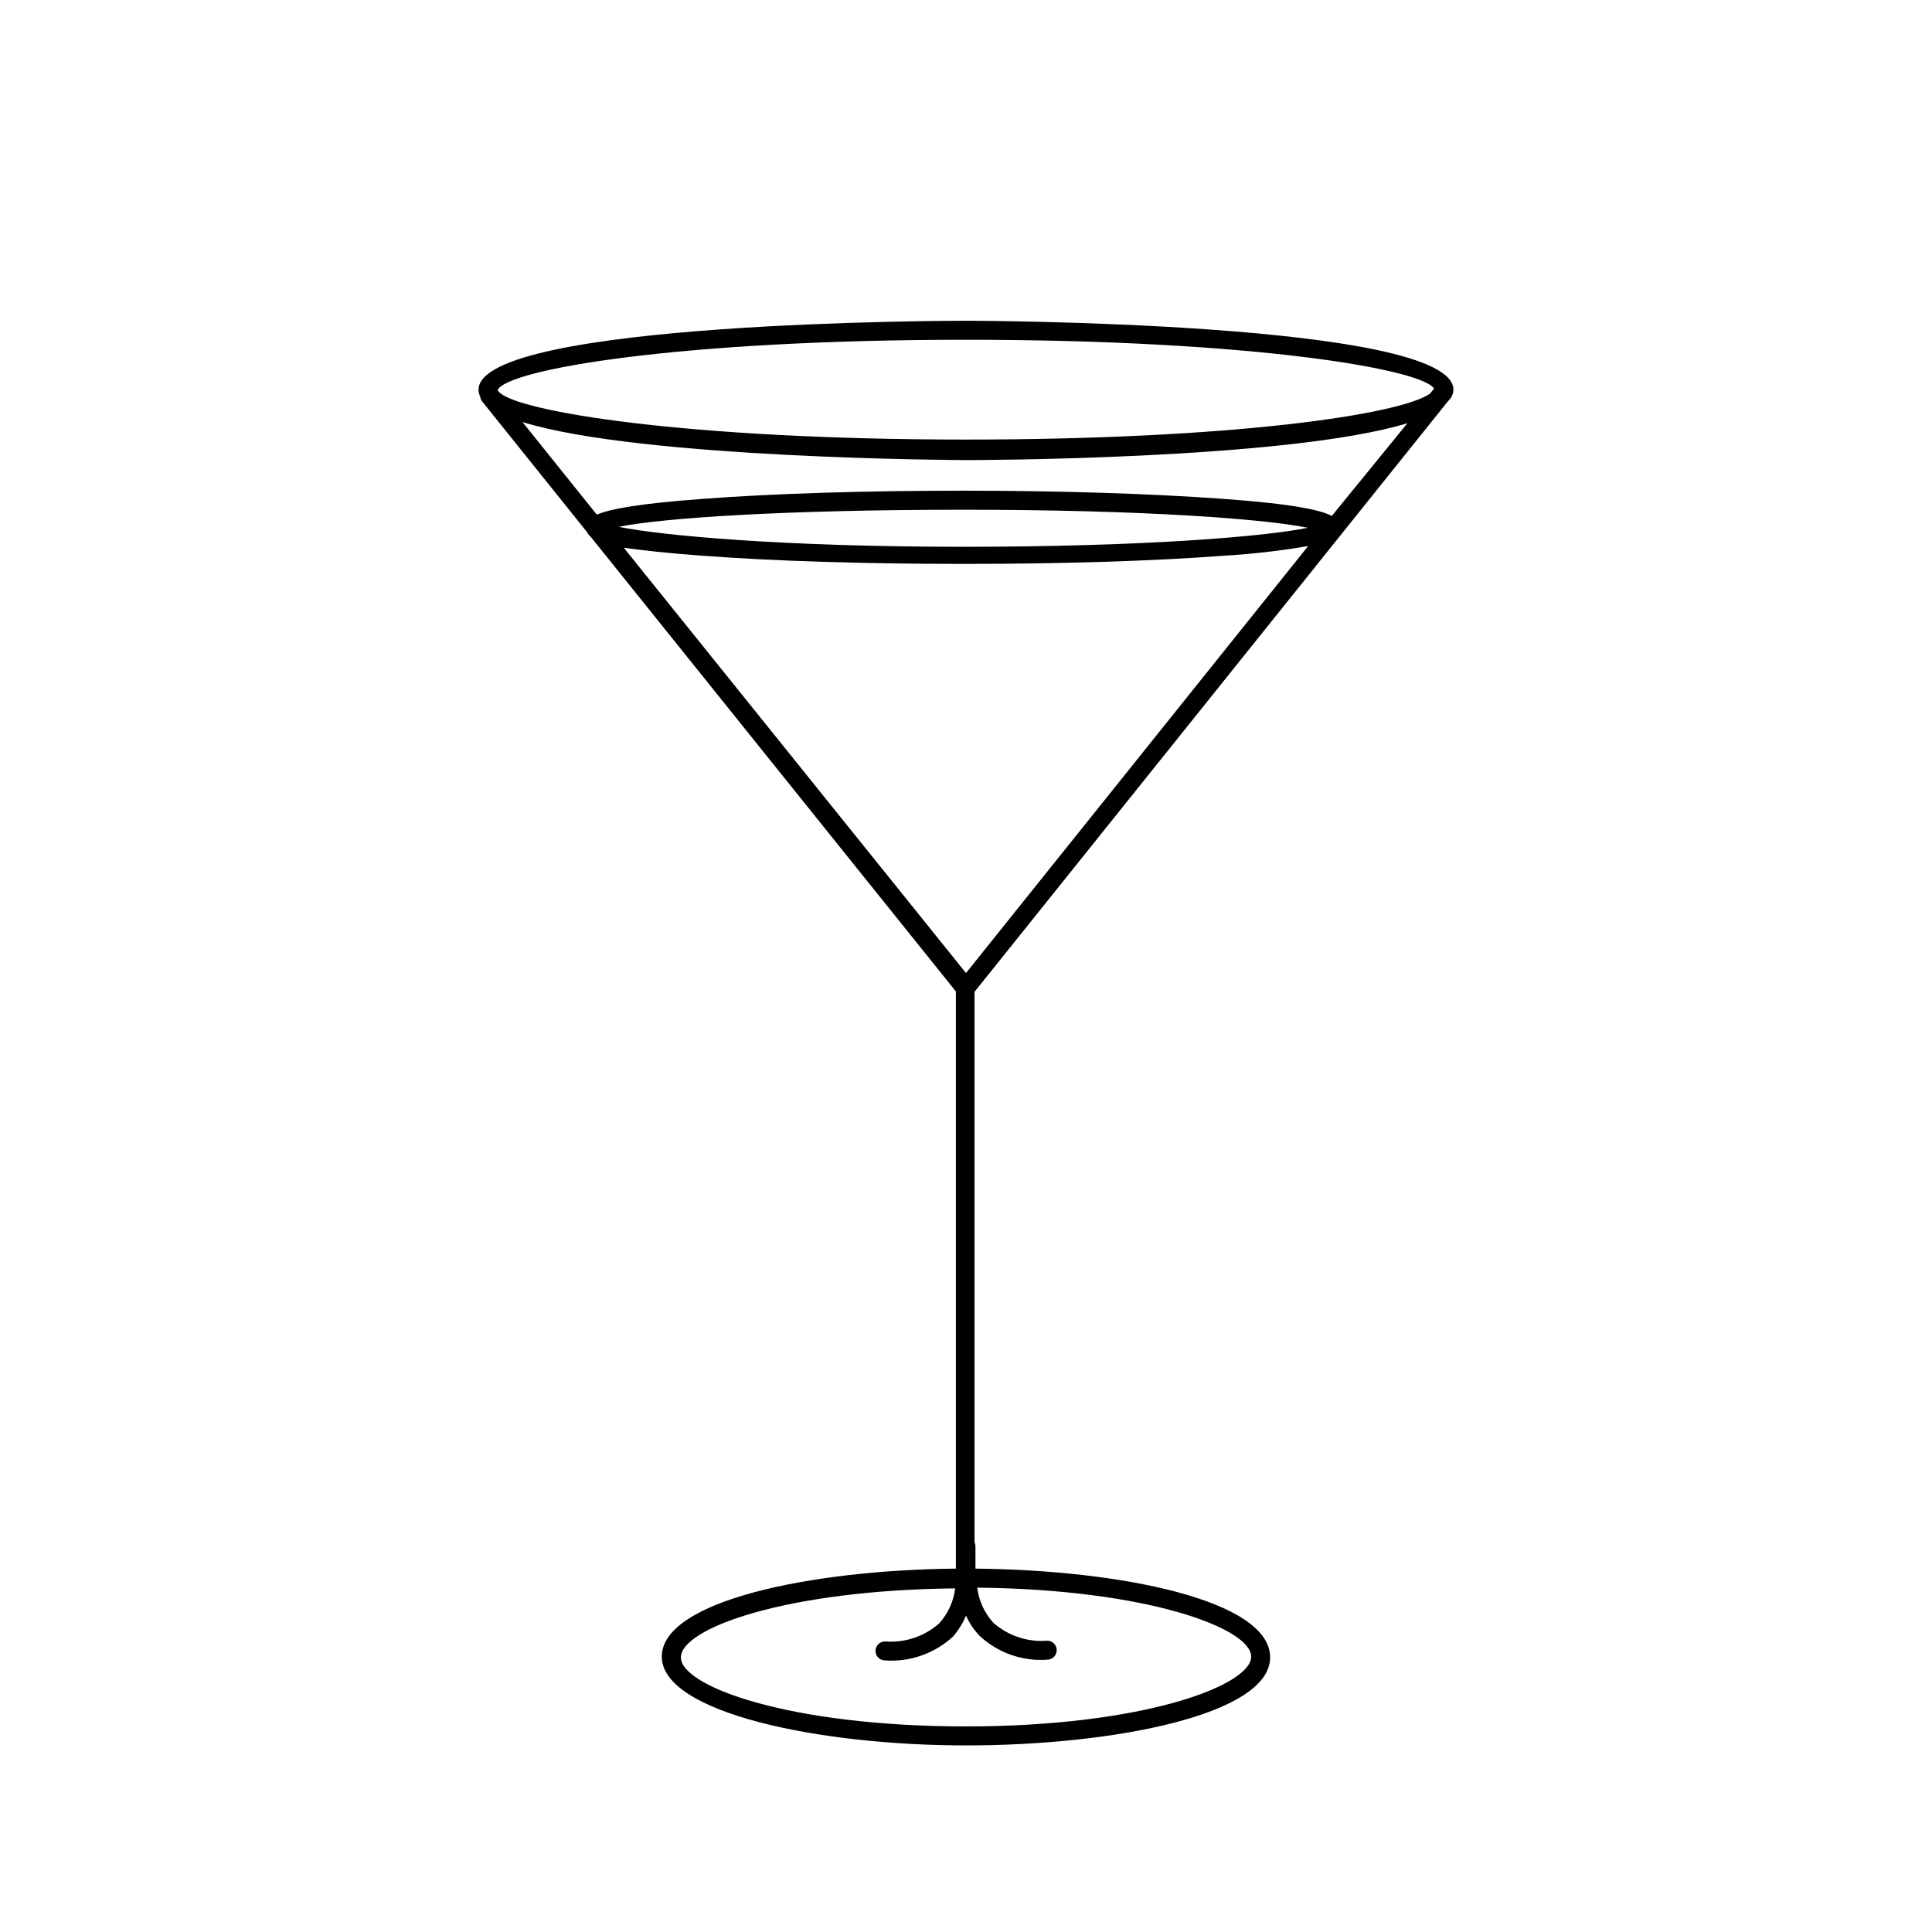
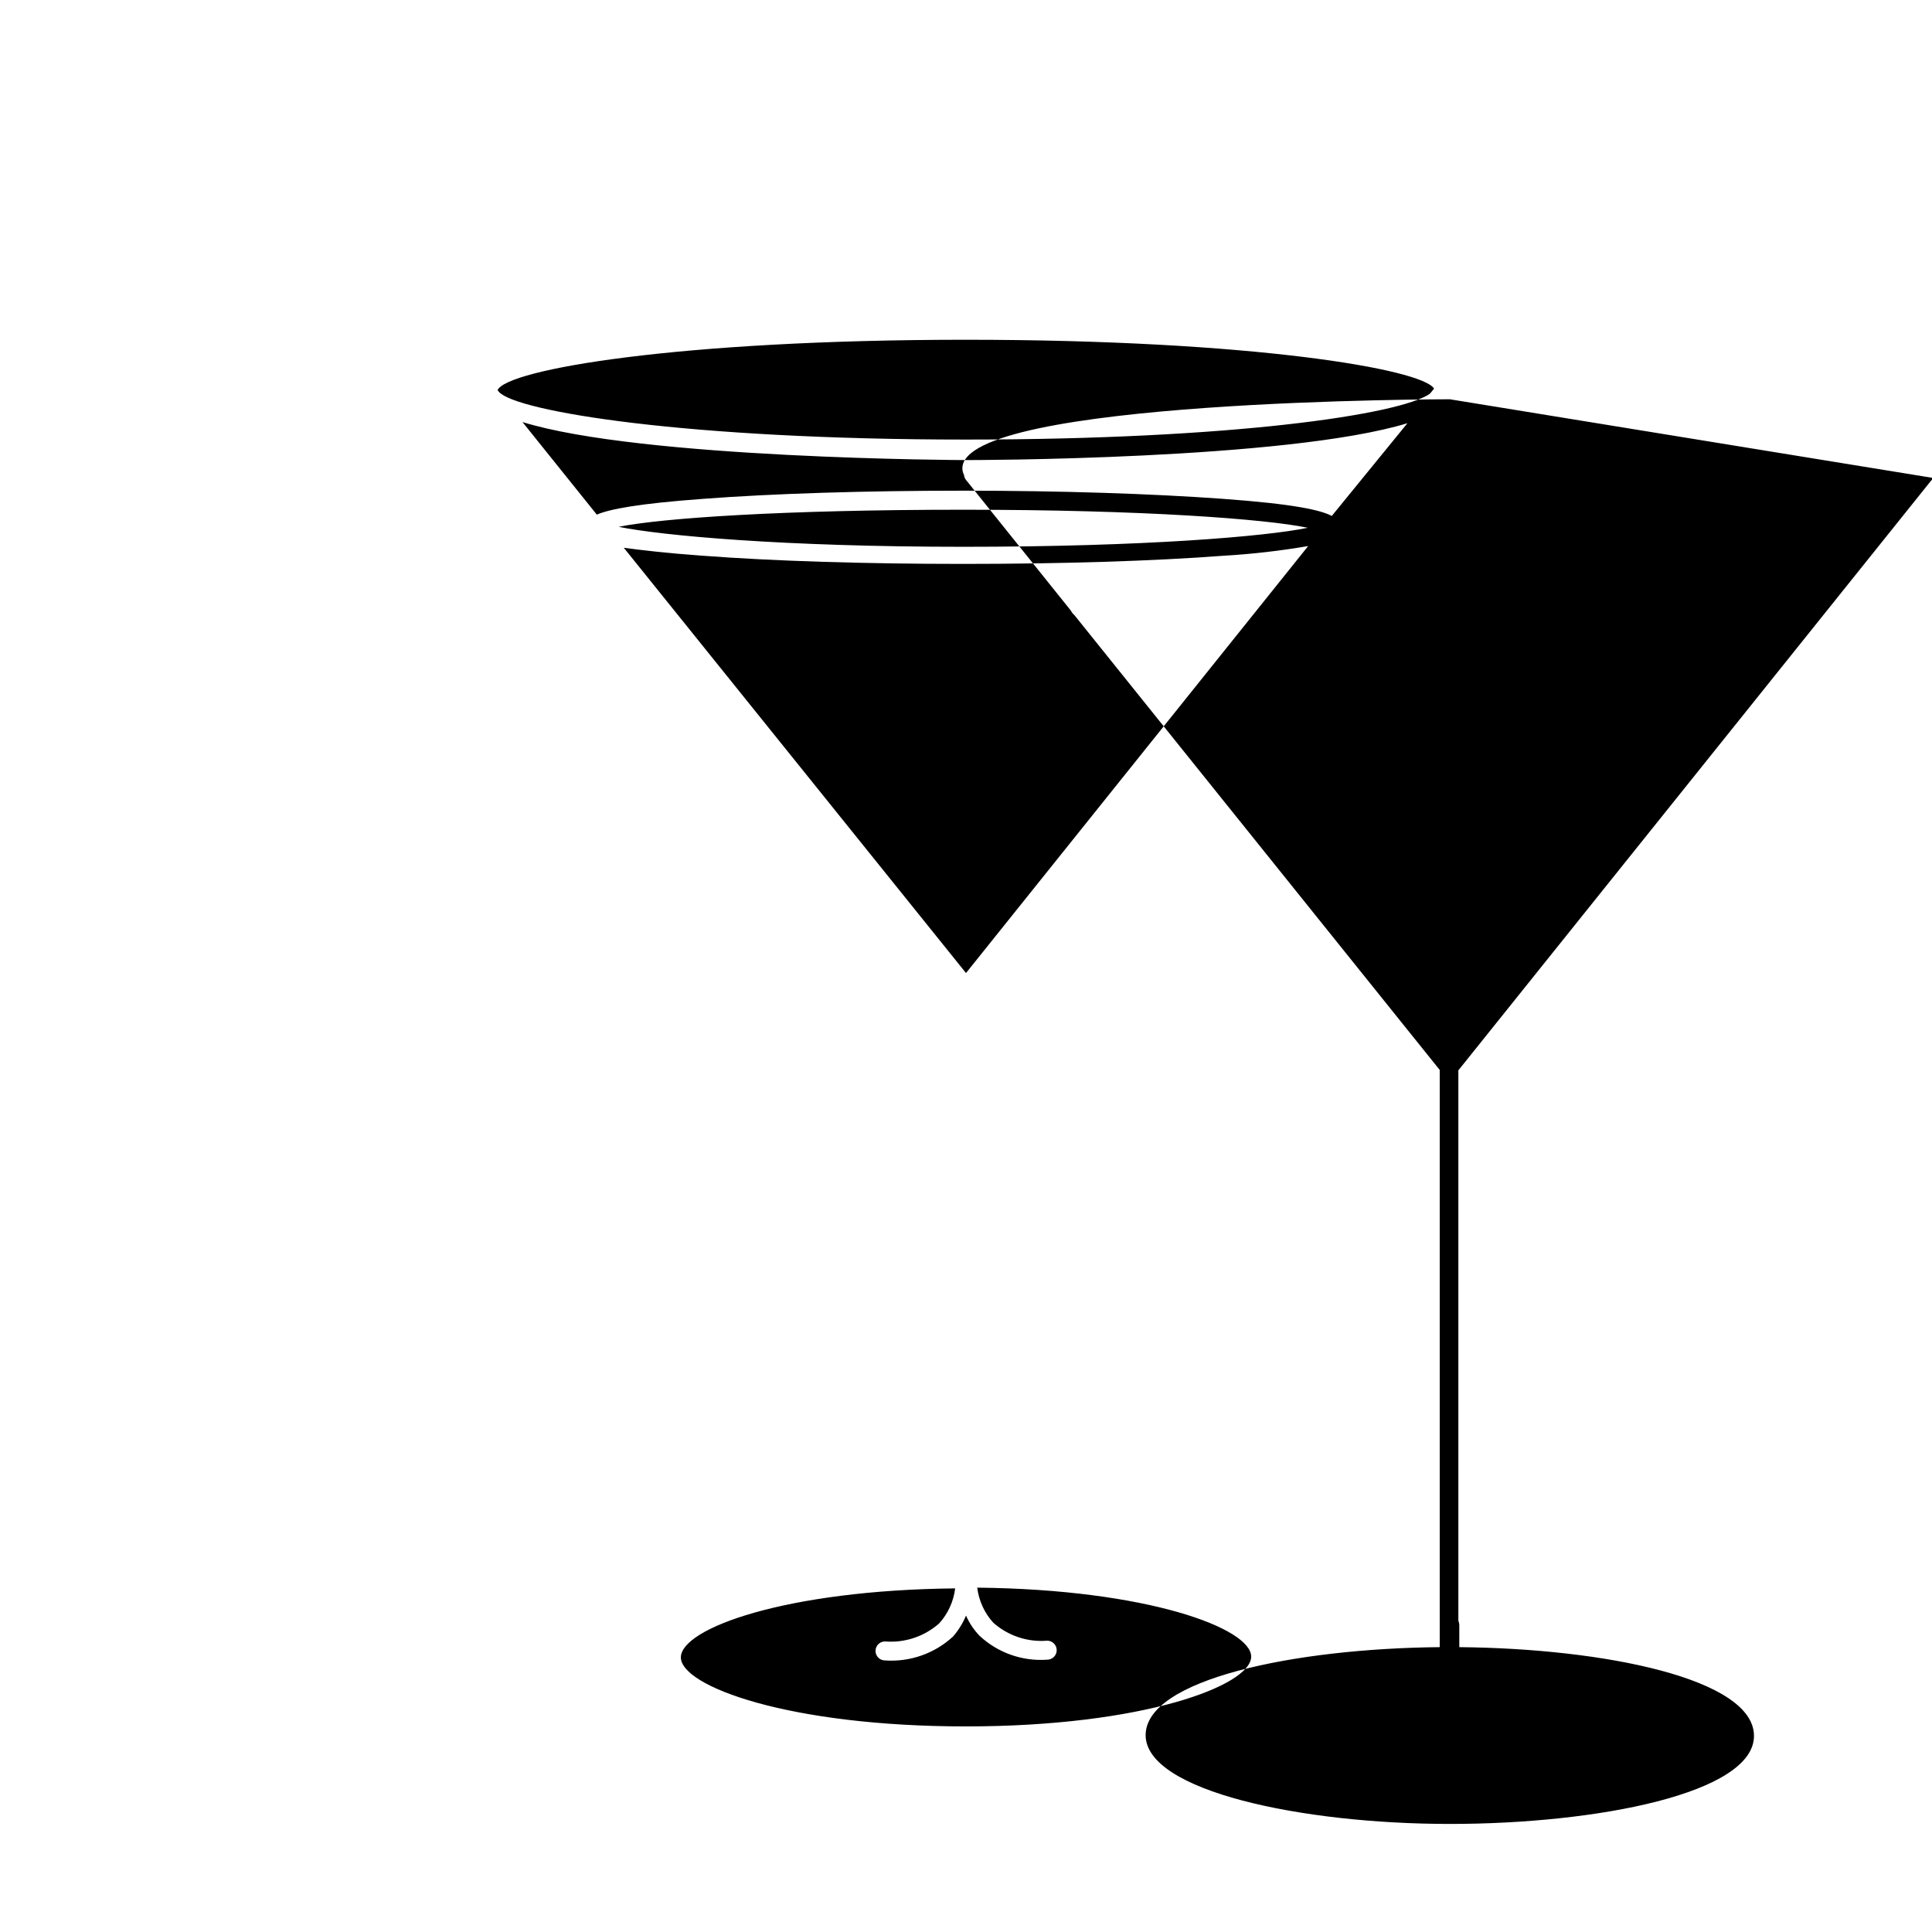
<svg xmlns="http://www.w3.org/2000/svg" fill="#000000" width="800px" height="800px" version="1.1" viewBox="144 144 512 512">
-   <path d="m528.22 249.81c0.586-0.711 0.922-1.598 0.957-2.519 0-18.086-127.87-18.289-129.18-18.289s-129.18 0-129.18 18.289h-0.004c0.008 0.633 0.164 1.254 0.453 1.816 0.039 0.457 0.215 0.898 0.504 1.258l27.809 34.66h0.004c0.215 0.449 0.523 0.844 0.906 1.16l96.832 120.56v146.76c-0.023 0.102-0.023 0.203 0 0.305v1.812 4.082c-38.391 0.352-77.938 8.512-77.938 23.324s41.41 23.527 80.609 23.527c39.195 0 80.609-8.16 80.609-23.328 0-15.16-39.703-23.172-78.094-23.523v-4.18-1.715c-0.004-0.383-0.09-0.762-0.25-1.109v-145.85l125.2-156.18v-0.004c0.246-0.242 0.465-0.516 0.656-0.805zm-128.22-15.77c75.57 0 120.91 7.758 124.04 12.949l-1.109 1.359c-8.012 5.543-52.398 12.141-122.93 12.141-74.211 0-119.2-7.457-123.79-12.645l-0.352-0.453c2.465-5.492 47.961-13.352 124.14-13.352zm-69.73 57.234c18.438 1.41 42.977 2.168 69.023 2.168s50.383-0.754 69.023-2.168c7.496-0.438 14.965-1.293 22.367-2.57l-90.684 113.16-90.688-112.7c4.484 0.605 11.133 1.41 20.957 2.117zm-22.316-7.66c11.438-2.316 43.527-4.531 91.34-4.531s80.156 2.469 91.289 4.785c-11.133 2.316-43.527 5.039-91.289 5.039s-79.902-2.973-91.34-5.293zm167.62 299.41c0 7.66-28.617 18.492-75.57 18.492s-75.57-10.629-75.57-18.289c0-7.656 27.609-17.836 72.699-18.289h-0.004c-0.422 3.453-1.898 6.691-4.231 9.27-3.934 3.484-9.121 5.215-14.359 4.789-1.391 0-2.519 1.125-2.519 2.516 0 1.395 1.129 2.519 2.519 2.519 6.606 0.457 13.109-1.82 17.988-6.297 1.457-1.66 2.629-3.551 3.477-5.594 0.867 1.977 2.078 3.785 3.574 5.344 4.832 4.523 11.336 6.824 17.938 6.348 0.668 0 1.309-0.266 1.781-0.738 0.473-0.473 0.738-1.113 0.738-1.781 0-0.668-0.266-1.309-0.738-1.781-0.473-0.473-1.113-0.738-1.781-0.738-5.223 0.43-10.395-1.301-14.309-4.785-2.332-2.582-3.809-5.82-4.231-9.27 45.141 0.453 72.598 10.781 72.598 18.285zm21.363-302.29c-2.922-1.562-10.078-3.176-28.816-4.535-18.746-1.359-42.93-2.164-68.824-2.164s-50.383 0.754-69.023 2.168c-17.129 1.258-24.738 2.719-28.113 4.18l-19.699-24.535c31.539 9.773 116.48 10.078 117.54 10.078s84.992 0 116.98-9.773z" />
+   <path d="m528.22 249.81s-129.18 0-129.18 18.289h-0.004c0.008 0.633 0.164 1.254 0.453 1.816 0.039 0.457 0.215 0.898 0.504 1.258l27.809 34.66h0.004c0.215 0.449 0.523 0.844 0.906 1.16l96.832 120.56v146.76c-0.023 0.102-0.023 0.203 0 0.305v1.812 4.082c-38.391 0.352-77.938 8.512-77.938 23.324s41.41 23.527 80.609 23.527c39.195 0 80.609-8.16 80.609-23.328 0-15.16-39.703-23.172-78.094-23.523v-4.18-1.715c-0.004-0.383-0.09-0.762-0.25-1.109v-145.85l125.2-156.18v-0.004c0.246-0.242 0.465-0.516 0.656-0.805zm-128.22-15.77c75.57 0 120.91 7.758 124.04 12.949l-1.109 1.359c-8.012 5.543-52.398 12.141-122.93 12.141-74.211 0-119.2-7.457-123.79-12.645l-0.352-0.453c2.465-5.492 47.961-13.352 124.14-13.352zm-69.73 57.234c18.438 1.41 42.977 2.168 69.023 2.168s50.383-0.754 69.023-2.168c7.496-0.438 14.965-1.293 22.367-2.57l-90.684 113.16-90.688-112.7c4.484 0.605 11.133 1.41 20.957 2.117zm-22.316-7.66c11.438-2.316 43.527-4.531 91.34-4.531s80.156 2.469 91.289 4.785c-11.133 2.316-43.527 5.039-91.289 5.039s-79.902-2.973-91.34-5.293zm167.62 299.41c0 7.66-28.617 18.492-75.57 18.492s-75.57-10.629-75.57-18.289c0-7.656 27.609-17.836 72.699-18.289h-0.004c-0.422 3.453-1.898 6.691-4.231 9.27-3.934 3.484-9.121 5.215-14.359 4.789-1.391 0-2.519 1.125-2.519 2.516 0 1.395 1.129 2.519 2.519 2.519 6.606 0.457 13.109-1.82 17.988-6.297 1.457-1.66 2.629-3.551 3.477-5.594 0.867 1.977 2.078 3.785 3.574 5.344 4.832 4.523 11.336 6.824 17.938 6.348 0.668 0 1.309-0.266 1.781-0.738 0.473-0.473 0.738-1.113 0.738-1.781 0-0.668-0.266-1.309-0.738-1.781-0.473-0.473-1.113-0.738-1.781-0.738-5.223 0.43-10.395-1.301-14.309-4.785-2.332-2.582-3.809-5.82-4.231-9.27 45.141 0.453 72.598 10.781 72.598 18.285zm21.363-302.29c-2.922-1.562-10.078-3.176-28.816-4.535-18.746-1.359-42.93-2.164-68.824-2.164s-50.383 0.754-69.023 2.168c-17.129 1.258-24.738 2.719-28.113 4.18l-19.699-24.535c31.539 9.773 116.48 10.078 117.54 10.078s84.992 0 116.98-9.773z" />
</svg>